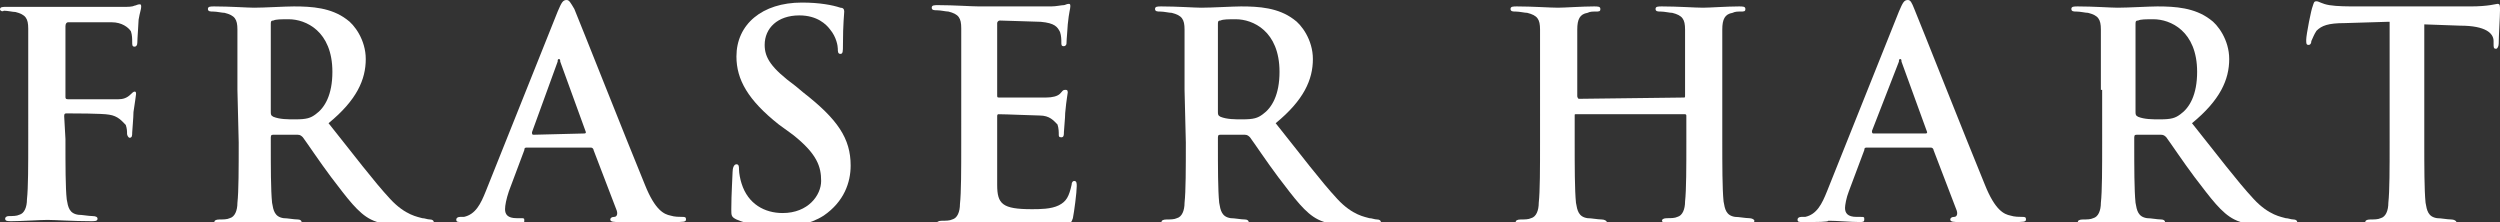
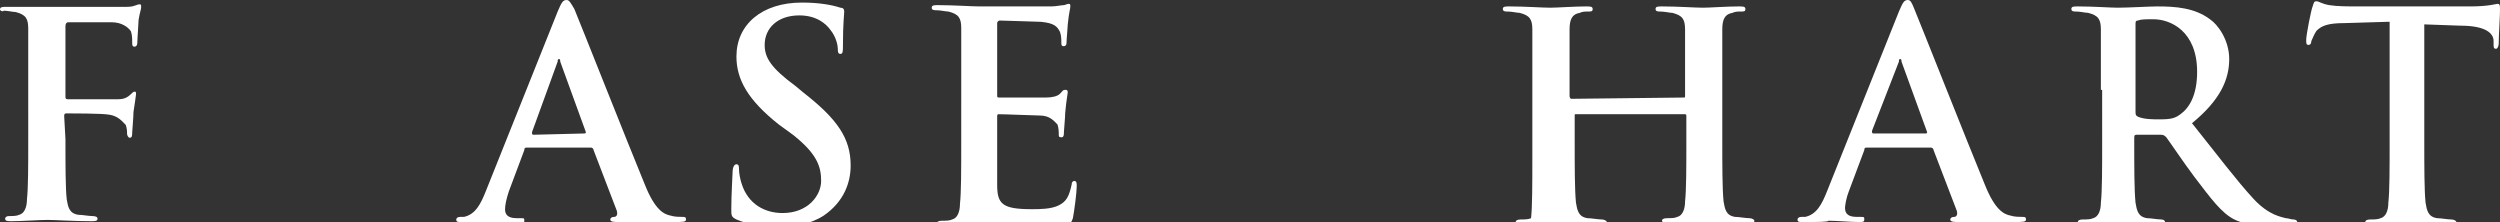
<svg xmlns="http://www.w3.org/2000/svg" version="1.1" id="Layer_1" x="0px" y="0px" viewBox="0 0 194.8 17.3" style="enable-background:new 0 0 194.8 17.3;" xml:space="preserve">
  <rect x="0" y="0" width="194.8" height="17.3" fill="#333333" stroke="none" />
  <style type="text/css">
	.st0{ fill:#FFFFFF; }
</style>
  <title>Fraser Hart Logo</title>
  <desc>Created with Sketch.</desc>
  <g id="Fraser-Hart-Logo">
    <g id="Group-26">
      <g id="Group-3" transform="translate(0, 0.535)">
        <g id="Clip-2">
			</g>
        <path id="Fill-1" class="st0" d="M5.1,10.3c0,2.1,0,3.8,0.1,4.7c0.1,0.6,0.2,1.1,0.9,1.2c0.3,0,0.8,0.1,1.1,0.1     c0.3,0,0.4,0.1,0.4,0.2c0,0.2-0.2,0.2-0.5,0.2c-1.4,0-2.8-0.1-3.4-0.1s-2,0.1-2.8,0.1c-0.3,0-0.5,0-0.5-0.2     c0-0.1,0.1-0.2,0.3-0.2c0.3,0,0.6,0,0.8-0.1c0.4-0.1,0.6-0.6,0.6-1.2c0.1-0.9,0.1-2.6,0.1-4.7V6.4c0-3.4,0-4,0-4.7     c0-0.8-0.2-1.1-1-1.3C1,0.4,0.6,0.3,0.3,0.3C0.2,0.4,0,0.3,0,0.2C0,0,0.2,0,0.5,0c1.2,0,2.6,0,3.2,0c0.8,0,5.4,0,5.9,0     c0.4,0,0.7,0,0.9-0.1c0.1,0,0.2-0.1,0.4-0.1C11-0.2,11-0.1,11,0c0,0.2-0.1,0.4-0.2,1c0,0.2-0.1,1.5-0.1,1.8     c0,0.2-0.1,0.3-0.2,0.3c-0.2,0-0.2-0.1-0.2-0.4c0-0.2,0-0.5-0.1-0.8C10,1.6,9.5,1.2,8.7,1.2H5.3c-0.1,0-0.2,0.1-0.2,0.3V7     c0,0.1,0,0.2,0.2,0.2h2.9c0.4,0,0.7,0,1,0c0.4,0,0.7-0.1,1-0.4c0.1-0.1,0.2-0.2,0.3-0.2s0.1,0.1,0.1,0.2s-0.1,0.7-0.2,1.4     c0,0.4-0.1,1.5-0.1,1.6c0,0.2,0,0.4-0.2,0.4c-0.1,0-0.2-0.2-0.2-0.3c0-0.2,0-0.4-0.1-0.7C9.5,8.9,9.2,8.5,8.5,8.4     C8,8.3,5.6,8.3,5.2,8.3C5.1,8.3,5,8.3,5,8.5L5.1,10.3L5.1,10.3z" />
      </g>
-       <path id="Fill-4" class="st0" d="M18.5,7c0-3.4,0-4,0-4.7c0-0.8-0.2-1.1-1-1.3c-0.2,0-0.6-0.1-0.9-0.1c-0.2,0-0.4,0-0.4-0.2    s0.2-0.2,0.5-0.2c1.2,0,2.6,0.1,3.1,0.1c0.8,0,2.4-0.1,3.1-0.1c1.4,0,2.9,0.1,4.1,1c0.6,0.4,1.5,1.6,1.5,3.1c0,1.6-0.7,3.2-2.9,5    c2,2.5,3.5,4.5,4.8,5.9c1.2,1.3,2.2,1.4,2.5,1.5c0.2,0,0.4,0.1,0.6,0.1c0.2,0,0.3,0.1,0.3,0.2c0,0.2-0.2,0.2-0.4,0.2h-2.1    c-1.2,0-1.8-0.1-2.4-0.4c-1-0.5-1.8-1.6-3.1-3.3c-0.9-1.2-1.9-2.7-2.2-3.1c-0.1-0.1-0.2-0.2-0.4-0.2h-1.9c-0.1,0-0.2,0-0.2,0.2V11    c0,2.1,0,3.8,0.1,4.8c0.1,0.6,0.2,1.1,0.9,1.2c0.3,0,0.8,0.1,1.1,0.1c0.2,0,0.3,0.1,0.3,0.2c0,0.2-0.2,0.2-0.4,0.2    c-1.3,0-2.9-0.1-3.3-0.1s-1.8,0.1-2.7,0.1c-0.3,0-0.4-0.1-0.4-0.2s0.1-0.2,0.4-0.2s0.6,0,0.8-0.1c0.4-0.1,0.6-0.6,0.6-1.2    c0.1-0.9,0.1-2.7,0.1-4.7L18.5,7L18.5,7z M21.1,8.7c0,0.2,0,0.3,0.2,0.4c0.5,0.2,1.1,0.2,1.7,0.2c0.9,0,1.2-0.1,1.6-0.4    c0.7-0.5,1.3-1.5,1.3-3.3c0-3.2-2.1-4.1-3.4-4.1c-0.6,0-1,0-1.2,0.1c-0.2,0-0.2,0.1-0.2,0.3V8.7z" />
      <g id="Group-8" transform="translate(35.553, 0.2)">
        <g id="Clip-7">
			</g>
        <path id="Fill-6" class="st0" d="M0.6,17.1c-0.1,0-0.1,0-0.2,0c-0.3,0-0.4,0-0.4-0.2c0-0.1,0.1-0.2,0.3-0.2c0.1,0,0.2,0,0.3,0     l0,0c0.9-0.2,1.3-1,1.7-2l5.6-14C8.2,0,8.3-0.2,8.6-0.2c0.2,0,0.3,0.2,0.6,0.7c0.5,1.2,4.1,10.3,5.5,13.7c0.8,2,1.5,2.3,2,2.4     c0.3,0.1,0.7,0.1,0.9,0.1c0.2,0,0.3,0,0.3,0.2s-0.2,0.2-1,0.2s-2.4,0-4.2,0c-0.4,0-0.7,0-0.7-0.2c0-0.1,0.1-0.2,0.3-0.2     s0.3-0.2,0.2-0.5l-1.8-4.7c0-0.1-0.1-0.2-0.2-0.2h-5c-0.1,0-0.2,0-0.2,0.2l-1.2,3.2c-0.2,0.6-0.3,1.1-0.3,1.4     c0,0.4,0.2,0.7,0.9,0.7H5c0.3,0,0.3,0,0.3,0.2s-0.1,0.2-0.4,0.2c-0.7,0-1.7-0.1-2.4-0.1C2.4,17.1,1.5,17.1,0.6,17.1L0.6,17.1z      M10,10.2c0.1,0,0.1-0.1,0.1-0.1l-2-5.5c0-0.1,0-0.2-0.1-0.2S7.9,4.5,7.9,4.6l-2,5.5c0,0.1,0,0.2,0.1,0.2L10,10.2L10,10.2z" />
      </g>
      <g id="Group-11" transform="translate(139.864, 0.2)">
        <g id="Clip-10">
			</g>
        <path id="Fill-9" class="st0" d="M0.8,17.1c-0.1,0-0.1,0-0.2,0c-0.3,0-0.4,0-0.4-0.2c0-0.1,0.1-0.2,0.3-0.2c0.1,0,0.2,0,0.3,0     l0,0c0.9-0.2,1.3-1,1.7-2l5.6-14C8.4,0,8.5-0.2,8.8-0.2C9-0.2,9.1,0,9.3,0.5c0.5,1.2,4.1,10.3,5.5,13.7c0.8,2,1.5,2.3,2,2.4     c0.3,0.1,0.7,0.1,0.9,0.1c0.2,0,0.3,0,0.3,0.2s-0.2,0.2-1,0.2s-2.4,0-4.2,0c-0.4,0-0.7,0-0.7-0.2c0-0.1,0.1-0.2,0.3-0.2     s0.3-0.2,0.2-0.5l-1.8-4.7c0-0.1-0.1-0.2-0.2-0.2h-5c-0.1,0-0.2,0-0.2,0.2l-1.2,3.2C4,15.2,3.9,15.8,3.9,16     c0,0.4,0.2,0.7,0.9,0.7h0.3c0.3,0,0.3,0,0.3,0.2S5.3,17.1,5,17.1c-0.7,0-1.7-0.1-2.4-0.1C2.6,17.1,1.7,17.1,0.8,17.1L0.8,17.1z      M10.2,10.2c0.1,0,0.1-0.1,0.1-0.1l-2-5.5c0-0.1,0-0.2-0.1-0.2S8.1,4.5,8.1,4.6L6,10c0,0.1,0,0.2,0.1,0.2H10.2z" />
      </g>
      <g id="Group-14" transform="translate(56.683, 0.2)">
        <g id="Clip-13">
			</g>
        <path id="Fill-12" class="st0" d="M0.7,16.9c-0.4-0.2-0.4-0.3-0.4-0.8c0-1.2,0.1-2.6,0.1-2.9c0-0.3,0.1-0.6,0.3-0.6     s0.2,0.2,0.2,0.4c0,0.3,0.1,0.8,0.2,1.1c0.5,1.6,1.8,2.3,3.2,2.3c2,0,3-1.4,3-2.5S7,11.8,5.1,10.3L4,9.5C1.6,7.6,0.7,6,0.7,4.2     c0-2.5,2-4.2,5.1-4.2c1.4,0,2.4,0.2,3,0.4c0.2,0,0.3,0.1,0.3,0.3C9.1,0.9,9,1.6,9,3.3C9,3.8,9,4,8.8,4S8.6,3.8,8.6,3.6     S8.5,2.7,8,2.1C7.7,1.7,7,1,5.6,1C3.9,1,2.9,2,2.9,3.3c0,1,0.5,1.8,2.4,3.2L5.9,7c2.7,2.1,3.7,3.6,3.7,5.7c0,1.3-0.5,2.8-2.1,3.9     c-1.1,0.7-2.4,0.9-3.5,0.9C2.6,17.4,1.6,17.3,0.7,16.9" />
      </g>
      <path id="Fill-15" class="st0" d="M74.9,6.9c0-3.4,0-4,0-4.7c0-0.8-0.2-1.1-1-1.3c-0.2,0-0.6-0.1-0.9-0.1c-0.2,0-0.4,0-0.4-0.2    s0.2-0.2,0.5-0.2c1.2,0,2.6,0.1,3.2,0.1c0.7,0,5.1,0,5.6,0c0.4,0,0.8-0.1,1-0.1c0.1,0,0.2-0.1,0.4-0.1c0.1,0,0.1,0.1,0.1,0.2    c0,0.2-0.1,0.4-0.2,1.4c0,0.2-0.1,1.2-0.1,1.5c0,0.1-0.1,0.2-0.2,0.2c-0.2,0-0.2-0.1-0.2-0.3s0-0.5-0.1-0.8    c-0.2-0.4-0.4-0.7-1.5-0.8c-0.4,0-2.7-0.1-3.2-0.1c-0.1,0-0.2,0.1-0.2,0.2v5.6c0,0.2,0,0.2,0.2,0.2c0.5,0,3.1,0,3.6,0    s0.9-0.1,1.1-0.3C82.8,7.1,82.8,7,83,7c0.1,0,0.2,0,0.2,0.2c0,0.1-0.1,0.5-0.2,1.6c0,0.4-0.1,1.3-0.1,1.5s0,0.4-0.2,0.4    s-0.2-0.1-0.2-0.2c0-0.2,0-0.5-0.1-0.8C82.1,9.4,81.8,9,81,9c-0.4,0-2.6-0.1-3.2-0.1c-0.1,0-0.1,0.1-0.1,0.2v1.8    c0,0.8,0,2.8,0,3.5c0,1.5,0.4,1.9,2.7,1.9c0.6,0,1.5,0,2.1-0.3c0.6-0.3,0.8-0.7,1-1.6c0-0.2,0.1-0.3,0.2-0.3    c0.2,0,0.2,0.2,0.2,0.4c0,0.5-0.2,2-0.3,2.5c-0.2,0.6-0.4,0.6-1.2,0.6c-3.4,0-4.9-0.1-6.2-0.1c-0.5,0-1.9,0.1-2.8,0.1    c-0.3,0-0.4-0.1-0.4-0.2s0.1-0.2,0.4-0.2s0.6,0,0.8-0.1c0.4-0.1,0.6-0.6,0.6-1.2c0.1-0.9,0.1-2.7,0.1-4.7    C74.9,11.2,74.9,6.9,74.9,6.9z" />
-       <path id="Fill-17" class="st0" d="M92.3,7c0-3.4,0-4,0-4.7c0-0.8-0.2-1.1-1-1.3c-0.2,0-0.6-0.1-0.9-0.1c-0.2,0-0.4,0-0.4-0.2    s0.2-0.2,0.5-0.2c1.2,0,2.6,0.1,3.1,0.1c0.8,0,2.5-0.1,3.1-0.1c1.4,0,2.9,0.1,4.1,1c0.6,0.4,1.5,1.6,1.5,3.1c0,1.6-0.7,3.2-2.9,5    c2,2.5,3.5,4.5,4.8,5.9c1.2,1.3,2.2,1.4,2.5,1.5c0.2,0,0.4,0.1,0.6,0.1s0.3,0.1,0.3,0.2c0,0.2-0.2,0.2-0.4,0.2h-2.1    c-1.2,0-1.8-0.1-2.4-0.4c-1-0.5-1.8-1.6-3.1-3.3c-0.9-1.2-1.9-2.7-2.2-3.1c-0.1-0.1-0.2-0.2-0.4-0.2h-1.9c-0.1,0-0.2,0-0.2,0.2V11    c0,2.1,0,3.8,0.1,4.8c0.1,0.6,0.2,1.1,0.9,1.2c0.3,0,0.8,0.1,1.1,0.1c0.2,0,0.3,0.1,0.3,0.2c0,0.2-0.2,0.2-0.4,0.2    c-1.3,0-2.9-0.1-3.3-0.1s-1.8,0.1-2.7,0.1c-0.3,0-0.4-0.1-0.4-0.2s0.1-0.2,0.4-0.2s0.6,0,0.8-0.1c0.4-0.1,0.6-0.6,0.6-1.2    c0.1-0.9,0.1-2.7,0.1-4.7L92.3,7L92.3,7z M94.9,8.7c0,0.2,0,0.3,0.2,0.4c0.5,0.2,1.1,0.2,1.7,0.2c0.9,0,1.2-0.1,1.6-0.4    c0.7-0.5,1.3-1.5,1.3-3.3c0-3.2-2.1-4.1-3.4-4.1c-0.6,0-1,0-1.2,0.1c-0.2,0-0.2,0.1-0.2,0.3V8.7z" />
-       <path id="Fill-19" class="st0" d="M131.2,7.6c0.1,0,0.1,0,0.1-0.2V7c0-3.4,0-4,0-4.7c0-0.8-0.2-1.1-1-1.3c-0.2,0-0.6-0.1-0.9-0.1    c-0.2,0-0.4,0-0.4-0.2s0.2-0.2,0.5-0.2c1.2,0,2.6,0.1,3.2,0.1c0.5,0,1.9-0.1,2.8-0.1c0.3,0,0.5,0,0.5,0.2s-0.1,0.2-0.4,0.2    c-0.2,0-0.4,0-0.6,0.1c-0.6,0.1-0.8,0.5-0.8,1.3c0,0.7,0,1.3,0,4.7v3.9c0,2,0,3.8,0.1,4.8c0.1,0.6,0.2,1.1,0.9,1.2    c0.3,0,0.8,0.1,1.1,0.1c0.2,0,0.4,0.1,0.4,0.2c0,0.2-0.2,0.2-0.4,0.2c-1.4,0-2.9-0.1-3.5-0.1c-0.5,0-1.9,0.1-2.8,0.1    c-0.3,0-0.5-0.1-0.5-0.2s0.1-0.2,0.4-0.2c0.3,0,0.6,0,0.8-0.1c0.4-0.1,0.6-0.6,0.6-1.2c0.1-0.9,0.1-2.7,0.1-4.7V9    c0-0.1-0.1-0.1-0.1-0.1h-8.5c-0.1,0-0.1,0-0.1,0.1v2c0,2,0,3.8,0.1,4.8c0.1,0.6,0.2,1.1,0.9,1.2c0.3,0,0.8,0.1,1.1,0.1    c0.2,0,0.4,0.1,0.4,0.2c0,0.2-0.2,0.2-0.4,0.2c-1.4,0-2.9-0.1-3.5-0.1c-0.5,0-1.9,0.1-2.8,0.1c-0.3,0-0.4-0.1-0.4-0.2    s0.1-0.2,0.4-0.2s0.6,0,0.8-0.1c0.4-0.1,0.6-0.6,0.6-1.2c0.1-0.9,0.1-2.7,0.1-4.7V7c0-3.4,0-4,0-4.7c0-0.8-0.2-1.1-1-1.3    c-0.2,0-0.6-0.1-0.9-0.1c-0.2,0-0.4,0-0.4-0.2s0.2-0.2,0.5-0.2c1.2,0,2.6,0.1,3.2,0.1c0.5,0,1.9-0.1,2.8-0.1c0.3,0,0.5,0,0.5,0.2    s-0.1,0.2-0.4,0.2c-0.2,0-0.4,0-0.6,0.1c-0.6,0.1-0.8,0.5-0.8,1.3c0,0.7,0,1.3,0,4.7v0.5c0,0.1,0.1,0.2,0.1,0.2L131.2,7.6    L131.2,7.6z" />
+       <path id="Fill-19" class="st0" d="M131.2,7.6c0.1,0,0.1,0,0.1-0.2V7c0-3.4,0-4,0-4.7c0-0.8-0.2-1.1-1-1.3c-0.2,0-0.6-0.1-0.9-0.1    c-0.2,0-0.4,0-0.4-0.2s0.2-0.2,0.5-0.2c1.2,0,2.6,0.1,3.2,0.1c0.5,0,1.9-0.1,2.8-0.1c0.3,0,0.5,0,0.5,0.2s-0.1,0.2-0.4,0.2    c-0.2,0-0.4,0-0.6,0.1c-0.6,0.1-0.8,0.5-0.8,1.3c0,0.7,0,1.3,0,4.7v3.9c0,2,0,3.8,0.1,4.8c0.1,0.6,0.2,1.1,0.9,1.2    c0.3,0,0.8,0.1,1.1,0.1c0.2,0,0.4,0.1,0.4,0.2c0,0.2-0.2,0.2-0.4,0.2c-1.4,0-2.9-0.1-3.5-0.1c-0.5,0-1.9,0.1-2.8,0.1    c-0.3,0-0.5-0.1-0.5-0.2s0.1-0.2,0.4-0.2c0.3,0,0.6,0,0.8-0.1c0.4-0.1,0.6-0.6,0.6-1.2c0.1-0.9,0.1-2.7,0.1-4.7V9    c0-0.1-0.1-0.1-0.1-0.1h-8.5c-0.1,0-0.1,0-0.1,0.1v2c0,2,0,3.8,0.1,4.8c0.1,0.6,0.2,1.1,0.9,1.2c0.3,0,0.8,0.1,1.1,0.1    c0.2,0,0.4,0.1,0.4,0.2c0,0.2-0.2,0.2-0.4,0.2c-1.4,0-2.9-0.1-3.5-0.1c-0.5,0-1.9,0.1-2.8,0.1c-0.3,0-0.4-0.1-0.4-0.2    s0.1-0.2,0.4-0.2s0.6,0,0.8-0.1c0.1-0.9,0.1-2.7,0.1-4.7V7c0-3.4,0-4,0-4.7c0-0.8-0.2-1.1-1-1.3    c-0.2,0-0.6-0.1-0.9-0.1c-0.2,0-0.4,0-0.4-0.2s0.2-0.2,0.5-0.2c1.2,0,2.6,0.1,3.2,0.1c0.5,0,1.9-0.1,2.8-0.1c0.3,0,0.5,0,0.5,0.2    s-0.1,0.2-0.4,0.2c-0.2,0-0.4,0-0.6,0.1c-0.6,0.1-0.8,0.5-0.8,1.3c0,0.7,0,1.3,0,4.7v0.5c0,0.1,0.1,0.2,0.1,0.2L131.2,7.6    L131.2,7.6z" />
      <path id="Fill-21" class="st0" d="M163.7,7c0-3.4,0-4,0-4.7c0-0.8-0.2-1.1-1-1.3c-0.2,0-0.6-0.1-0.9-0.1c-0.2,0-0.4,0-0.4-0.2    s0.2-0.2,0.5-0.2c1.2,0,2.6,0.1,3.1,0.1c0.8,0,2.5-0.1,3.1-0.1c1.4,0,2.9,0.1,4.1,1c0.6,0.4,1.5,1.6,1.5,3.1c0,1.6-0.7,3.2-2.9,5    c2,2.5,3.5,4.5,4.8,5.9c1.2,1.3,2.2,1.4,2.5,1.5c0.2,0,0.4,0.1,0.6,0.1c0.2,0,0.3,0.1,0.3,0.2c0,0.2-0.2,0.2-0.4,0.2h-2.1    c-1.2,0-1.8-0.1-2.4-0.4c-1-0.5-1.8-1.6-3.1-3.3c-0.9-1.2-1.9-2.7-2.2-3.1c-0.1-0.1-0.2-0.2-0.4-0.2h-1.9c-0.1,0-0.2,0-0.2,0.2V11    c0,2.1,0,3.8,0.1,4.8c0.1,0.6,0.2,1.1,0.9,1.2c0.3,0,0.8,0.1,1.1,0.1c0.2,0,0.3,0.1,0.3,0.2c0,0.2-0.2,0.2-0.4,0.2    c-1.3,0-2.9-0.1-3.3-0.1c-0.4,0-1.8,0.1-2.7,0.1c-0.3,0-0.4-0.1-0.4-0.2s0.1-0.2,0.4-0.2c0.3,0,0.6,0,0.8-0.1    c0.4-0.1,0.6-0.6,0.6-1.2c0.1-0.9,0.1-2.7,0.1-4.7V7H163.7z M166.4,8.7c0,0.2,0,0.3,0.2,0.4c0.5,0.2,1.1,0.2,1.7,0.2    c0.9,0,1.2-0.1,1.6-0.4c0.7-0.5,1.3-1.5,1.3-3.3c0-3.2-2.1-4.1-3.4-4.1c-0.6,0-1,0-1.2,0.1c-0.2,0-0.2,0.1-0.2,0.3L166.4,8.7    L166.4,8.7z" />
      <path id="Fill-23" class="st0" d="M186,1.7l-3.3,0.1c-1.3,0-1.8,0.2-2.2,0.6c-0.2,0.3-0.3,0.6-0.4,0.8c0,0.2-0.1,0.3-0.2,0.3    c-0.2,0-0.2-0.1-0.2-0.4c0-0.4,0.4-2.4,0.5-2.6c0.1-0.3,0.1-0.4,0.3-0.4s0.4,0.2,1,0.3s1.5,0.1,2.2,0.1h8.8c1.4,0,2-0.2,2.1-0.2    c0.2,0,0.2,0.1,0.2,0.5c0,0.5-0.1,2-0.1,2.6c0,0.2-0.1,0.4-0.2,0.4c-0.2,0-0.2-0.1-0.2-0.4V3.2c0-0.6-0.6-1.2-2.6-1.2l-2.8-0.1V11    c0,2,0,3.8,0.1,4.8c0.1,0.6,0.2,1.1,0.9,1.2c0.3,0,0.8,0.1,1.1,0.1c0.2,0,0.4,0.1,0.4,0.2c0,0.2-0.2,0.2-0.4,0.2    c-1.5,0-2.9-0.1-3.5-0.1c-0.5,0-1.9,0.1-2.8,0.1c-0.3,0-0.4-0.1-0.4-0.2s0.1-0.2,0.4-0.2c0.3,0,0.6,0,0.8-0.1    c0.4-0.1,0.6-0.6,0.6-1.2c0.1-0.9,0.1-2.7,0.1-4.7V1.7H186z" />
    </g>
  </g>
</svg>